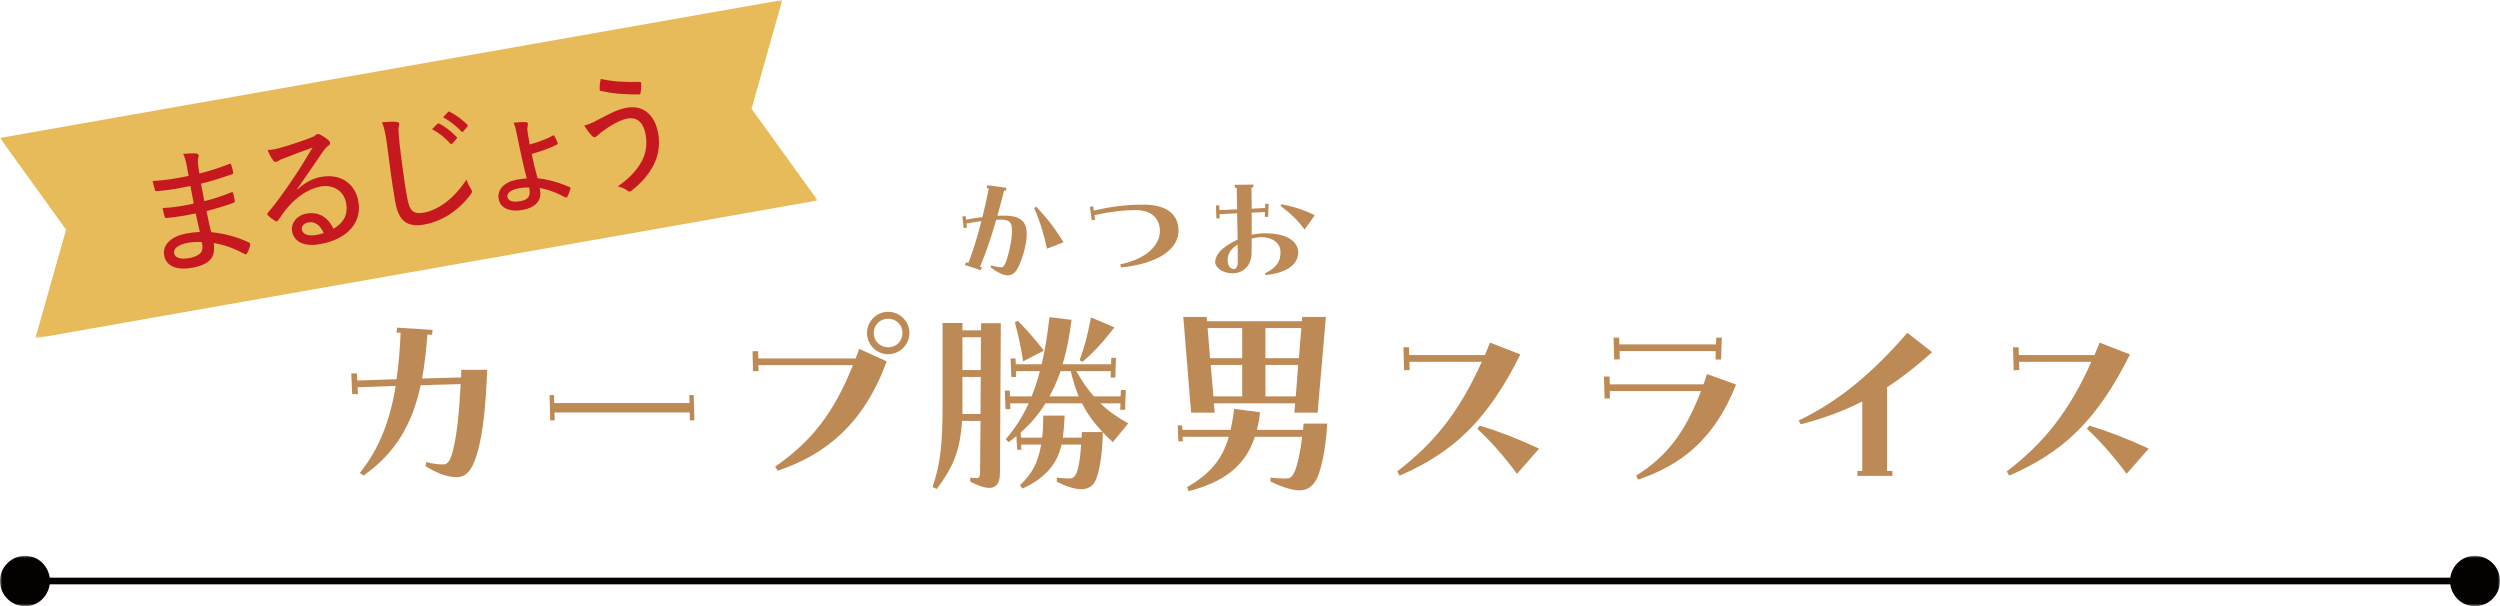
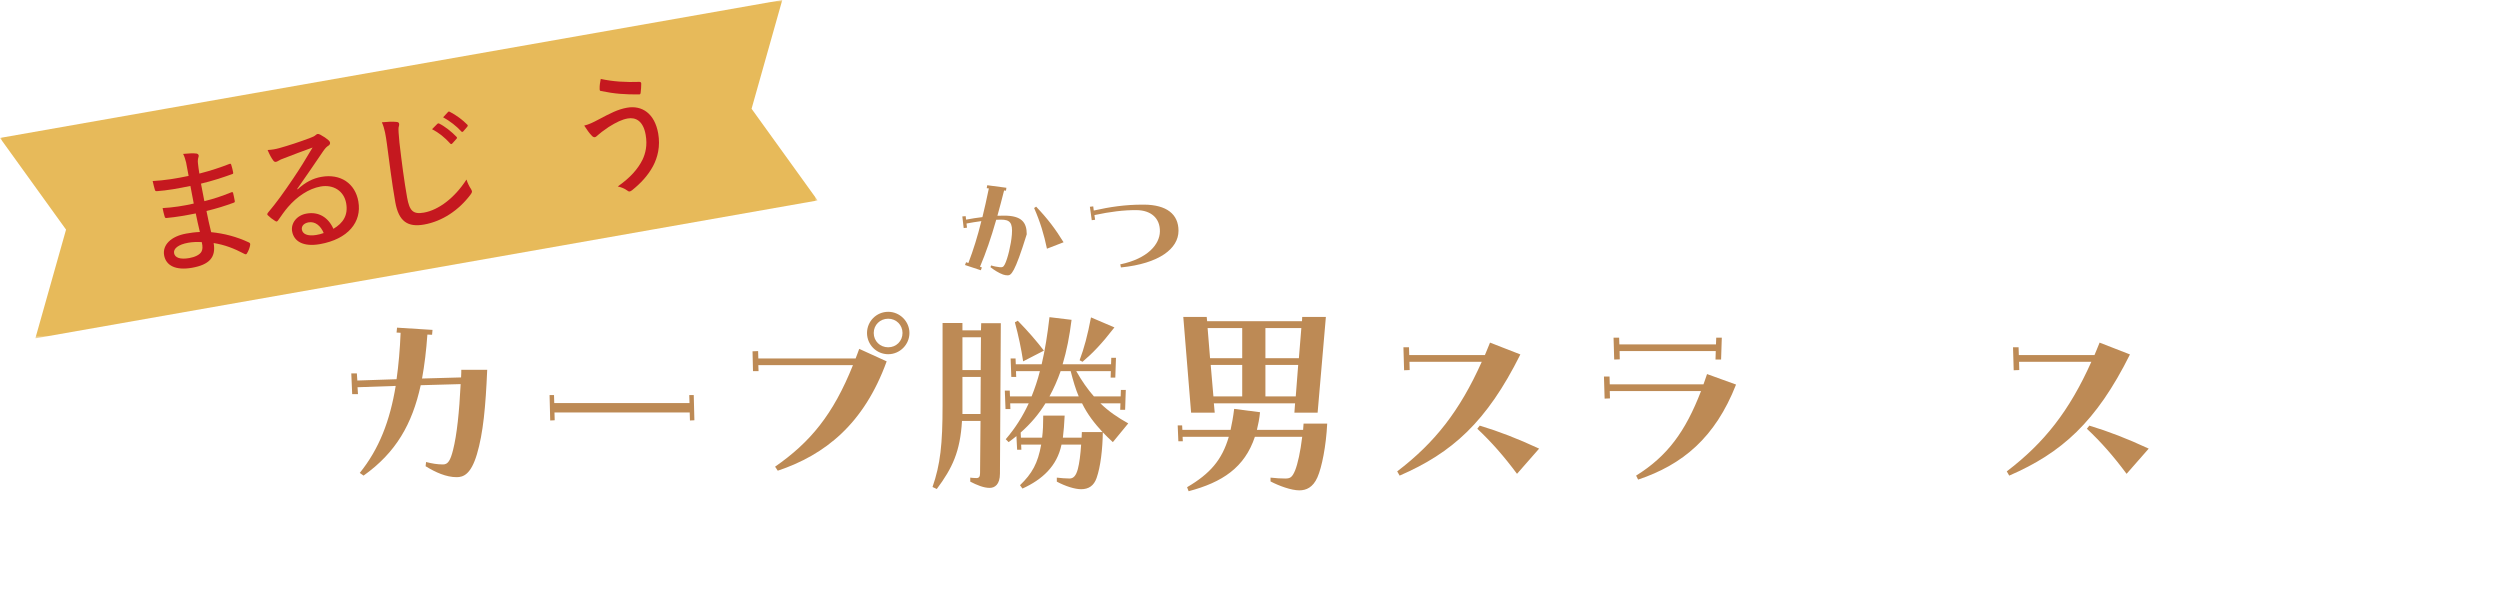
<svg xmlns="http://www.w3.org/2000/svg" xmlns:xlink="http://www.w3.org/1999/xlink" width="600px" height="145.485px" viewBox="0 0 600 145.485" version="1.1">
  <title>Group 41</title>
  <defs>
    <polygon id="path-1" points="0 0 600 0 600 12.089 0 12.089" />
    <polygon id="path-3" points="0 0 196.229 0 196.229 81.208 0 81.208" />
  </defs>
  <g id="Page-1" stroke="none" stroke-width="1" fill="none" fill-rule="evenodd">
    <g id="Group-41" transform="translate(0, -0)">
      <g id="Group-3" transform="translate(0, 133.396)">
        <mask id="mask-2" fill="white">
          <use xlink:href="#path-1" />
        </mask>
        <g id="Clip-2" />
-         <path d="M593.955,0 C590.9,0 588.484,2.299 588.071,5.241 L11.929,5.241 C11.516,2.299 9.1,0 6.045,0 C2.706,0 0,2.706 0,6.045 C0,9.384 2.706,12.09 6.045,12.09 C9.1,12.09 11.516,9.791 11.929,6.849 L588.071,6.849 C588.484,9.791 590.9,12.09 593.955,12.09 C597.294,12.09 600,9.384 600,6.045 C600,2.706 597.294,0 593.955,0" id="Fill-1" fill="#050101" mask="url(#mask-2)" />
      </g>
      <path d="M86.345,113.502 C91.002,107.72 93.58,101.027 94.968,92.618 L85.809,92.935 L85.916,94.596 L84.523,94.596 L84.309,89.617 L85.649,89.617 L85.761,91.327 L95.177,91.011 C95.659,87.581 95.986,83.889 96.147,79.869 L95.177,79.816 L95.289,78.637 L103.805,79.173 L103.698,80.346 L102.572,80.298 C102.31,84.103 101.875,87.635 101.291,90.845 L110.659,90.582 C110.712,89.617 110.712,89.028 110.712,88.76 L116.929,88.76 C116.554,97.597 115.964,103.974 114.464,109.006 C113.017,113.877 111.195,114.52 109.592,114.52 C107.068,114.52 104.507,113.347 102.143,111.895 L102.256,110.882 C103.698,111.251 104.93,111.466 106.329,111.466 C107.497,111.466 108.092,110.555 108.735,107.988 C109.646,104.397 110.23,98.829 110.557,92.184 L100.97,92.452 C98.933,101.777 95.021,108.631 87.256,114.145 L86.345,113.502 Z" id="Fill-4" fill="#BD8A55" />
      <polygon id="Fill-6" fill="#BD8A55" points="131.896 94.809 132.963 94.809 133.022 96.738 165.481 96.738 165.422 94.809 166.499 94.809 166.655 100.865 165.588 100.918 165.529 98.989 133.075 98.989 133.129 100.865 132.052 100.918" />
      <path d="M216.603,79.92 C216.603,77.996 215.103,76.49 213.174,76.49 C211.191,76.49 209.696,77.996 209.696,79.92 C209.696,81.849 211.191,83.35 213.174,83.35 C215.103,83.35 216.603,81.849 216.603,79.92 L216.603,79.92 Z M208.083,79.92 C208.083,77.133 210.333,74.834 213.174,74.834 C215.96,74.834 218.265,77.133 218.265,79.92 C218.265,82.706 215.96,85.011 213.174,85.011 C210.333,85.011 208.083,82.706 208.083,79.92 L208.083,79.92 Z M186.02,112.004 C194.482,106.114 199.948,99.523 204.712,87.631 L182,87.631 L182.054,89.078 L180.72,89.078 L180.607,84.314 L181.947,84.261 L182,86.029 L205.349,86.029 C205.623,85.279 205.944,84.523 206.212,83.725 L212.798,86.726 C207.338,101.774 198.013,109.164 186.663,112.969 L186.02,112.004 Z" id="Fill-8" fill="#BD8A55" />
      <path d="M259.104,86.457 C260.175,83.616 261.033,80.46 261.837,76.173 L267.464,78.579 C264.35,82.598 262.206,84.795 259.8,86.832 L259.104,86.457 Z M258.889,95.133 C258.139,93.364 257.55,91.382 256.965,89.077 L254.549,89.077 C253.804,91.226 252.893,93.263 251.874,95.133 L258.889,95.133 Z M255.09,105.042 L259.586,105.042 C259.586,104.613 259.645,104.184 259.645,103.702 L264.618,103.702 C262.635,101.558 260.979,99.42 259.693,96.794 L250.91,96.794 C249.302,99.42 247.325,101.724 244.961,103.809 L245.02,105.042 L250.106,105.042 C250.315,103.487 250.374,101.773 250.374,99.742 L255.518,99.742 C255.411,101.826 255.299,103.434 255.09,105.042 L255.09,105.042 Z M243.573,77.352 L244.265,76.971 C246.842,79.603 248.766,81.853 250.535,84.152 L245.556,86.725 C245.074,83.616 244.479,80.728 243.573,77.352 L243.573,77.352 Z M241.376,105.417 C243.627,102.791 245.444,99.956 246.896,96.794 L242.448,96.794 L242.496,98.182 L241.323,98.182 L241.156,93.739 L242.341,93.739 L242.394,95.133 L247.587,95.133 C248.337,93.263 249.034,91.226 249.575,89.077 L243.836,89.077 L243.89,90.471 L242.716,90.471 L242.55,86.028 L243.734,86.028 L243.788,87.421 L249.999,87.421 C250.797,84.045 251.397,80.299 251.874,76.119 L257.174,76.757 C256.692,80.674 256.001,84.206 255.031,87.421 L266.654,87.421 L266.708,85.867 L267.833,85.867 L267.673,90.631 L266.553,90.631 L266.601,89.077 L258.305,89.077 C259.693,91.542 261.086,93.477 262.533,95.133 L268.959,95.133 L269.012,93.579 L270.191,93.579 L270.031,98.348 L268.852,98.348 L268.905,96.794 L264.087,96.794 C266.07,98.723 268.262,100.218 270.781,101.612 L267.083,106.113 C266.226,105.309 265.422,104.559 264.677,103.761 C264.618,107.823 264.136,112.008 263.176,114.736 C262.533,116.558 261.295,117.41 259.473,117.41 C257.978,117.41 255.727,116.713 253.637,115.593 L253.637,114.629 C254.607,114.736 255.727,114.843 256.692,114.843 C257.651,114.843 258.252,114.146 258.675,112.592 C259.05,111.199 259.318,109.114 259.473,106.697 L254.763,106.697 C253.696,111.896 250.106,115.111 245.39,117.255 L244.801,116.451 C247.694,113.664 249.088,111.199 249.886,106.697 L245.074,106.697 L245.127,107.935 L244.109,107.935 L243.943,104.666 C243.359,105.149 242.716,105.631 242.067,106.113 L241.376,105.417 Z M230.985,99.361 L235.326,99.361 L235.374,90.471 L230.985,90.471 L230.985,97.437 L230.985,99.361 Z M235.374,88.809 L235.433,80.942 L230.985,80.942 L230.985,88.809 L235.374,88.809 Z M223.804,116.879 C225.685,111.467 226.216,106.649 226.216,97.276 L226.216,77.513 L230.985,77.513 L230.985,79.276 L235.433,79.276 L235.487,77.566 L240.197,77.566 L239.988,113.664 C239.988,116.285 238.75,117.094 237.518,117.094 C236.071,117.094 234.415,116.397 232.861,115.593 L232.861,114.629 C233.236,114.682 233.766,114.736 234.356,114.736 C234.951,114.736 235.213,114.414 235.213,113.557 L235.326,101.028 L230.878,101.028 C230.449,108.364 228.579,112.324 224.828,117.362 L223.804,116.879 Z" id="Fill-10" fill="#BD8A55" />
      <path d="M310.982,95.133 L311.566,87.583 L303.699,87.583 L303.699,95.133 L310.982,95.133 Z M311.732,85.975 L312.322,78.74 L303.699,78.74 L303.699,85.975 L311.732,85.975 Z M298.131,95.133 L298.131,87.583 L290.57,87.583 L291.218,95.133 L298.131,95.133 Z M298.131,85.975 L298.131,78.74 L289.825,78.74 L290.414,85.975 L298.131,85.975 Z M283.989,76.061 L289.611,76.061 L289.712,77.084 L312.477,77.084 L312.531,76.061 L318.211,76.061 L316.229,99.04 L310.655,99.04 L310.821,96.795 L291.325,96.795 L291.534,99.04 L285.865,99.04 L283.989,76.061 Z M284.9,116.928 C290.468,113.665 293.303,110.342 294.911,104.828 L283.823,104.828 L283.876,105.9 L282.805,105.9 L282.649,102.095 L283.716,102.095 L283.769,103.166 L295.339,103.166 C295.661,101.666 295.982,100.005 296.197,98.134 L302.408,98.933 C302.252,100.487 301.979,101.88 301.658,103.166 L312.745,103.166 C312.745,102.898 312.804,102.202 312.858,101.666 L318.528,101.666 C318.265,107.025 317.247,112.164 316.175,114.576 C315.109,116.982 313.495,117.684 311.84,117.684 C309.91,117.684 306.963,116.612 304.926,115.54 L304.926,114.629 C306.266,114.79 307.547,114.844 308.458,114.844 C309.642,114.844 310.125,114.576 310.821,112.914 C311.464,111.312 312.102,108.418 312.531,104.828 L301.175,104.828 C298.715,112.218 293.356,115.755 285.27,117.893 L284.9,116.928 Z" id="Fill-12" fill="#BD8A55" />
      <path d="M354.555,102.9 L355.139,102.149 C359.748,103.543 364.196,105.252 369.388,107.669 L364.083,113.719 C360.98,109.539 357.979,106.115 354.555,102.9 L354.555,102.9 Z M335.327,113.13 C344.319,106.276 350.321,98.666 355.621,86.833 L338.269,86.833 L338.322,88.811 L336.983,88.864 L336.822,83.35 L338.162,83.35 L338.215,85.22 L356.377,85.22 C356.8,84.256 357.175,83.243 357.604,82.225 L364.887,85.065 C356.8,101.292 348.499,108.682 335.911,114.148 L335.327,113.13 Z" id="Fill-14" fill="#BD8A55" />
      <path d="M387.253,81.045 L388.593,81.045 L388.646,82.653 L411.835,82.653 L411.894,81.045 L413.233,81.045 L413.062,86.292 L411.722,86.292 L411.781,84.261 L388.7,84.261 L388.748,86.243 L387.408,86.292 L387.253,81.045 Z M392.666,114.147 C400.157,109.491 404.498,103.596 408.249,93.848 L386.342,93.848 L386.396,95.616 L385.109,95.67 L384.949,90.364 L386.288,90.364 L386.342,92.24 L408.834,92.24 C409.101,91.436 409.423,90.632 409.691,89.775 L416.652,92.294 C411.62,105.091 403.801,111.522 393.148,115.107 L392.666,114.147 Z" id="Fill-16" fill="#BD8A55" />
-       <path d="M431.679,100.916 C441.695,96.147 449.781,89.078 457.761,79.866 L463.715,84.523 C460.071,87.797 456.534,90.579 452.89,92.937 L452.89,113.022 L454.176,113.022 L454.176,114.201 L445.767,114.201 L445.767,113.022 L446.946,113.022 L446.946,96.361 C442.284,98.724 437.408,100.487 432.161,101.827 L431.679,100.916 Z" id="Fill-18" fill="#BD8A55" />
      <path d="M500.853,102.9 L501.443,102.149 C506.052,103.543 510.494,105.252 515.692,107.669 L510.382,113.719 C507.279,109.539 504.283,106.115 500.853,102.9 L500.853,102.9 Z M481.625,113.13 C490.623,106.276 496.62,98.666 501.925,86.833 L484.573,86.833 L484.626,88.811 L483.287,88.864 L483.126,83.35 L484.46,83.35 L484.519,85.22 L502.675,85.22 C503.104,84.256 503.474,83.243 503.903,82.225 L511.191,85.065 C503.104,101.292 494.798,108.682 482.215,114.148 L481.625,113.13 Z" id="Fill-20" fill="#BD8A55" />
-       <path d="M248.187,49.92 L248.669,49.598 C251.493,52.556 253.294,54.963 255.255,58.146 L251.268,59.689 C250.561,56.281 249.661,53.291 248.187,49.92 L248.187,49.92 Z M231.601,63.607 L231.858,62.931 L232.41,63.124 C233.627,59.914 234.623,56.731 235.524,53.066 C234.27,53.226 233.016,53.451 231.96,53.644 L232.083,54.641 L231.285,54.738 L230.958,51.94 L231.767,51.881 L231.858,52.712 C233.176,52.46 234.463,52.262 235.781,52.106 C236.295,50.016 236.81,47.733 237.324,45.225 L236.81,45.161 L236.938,44.454 L241.536,45.065 L241.435,45.772 L240.984,45.708 C240.411,47.958 239.891,49.952 239.377,51.785 C239.929,51.753 240.475,51.753 241.017,51.753 C245.17,51.753 246.418,53.36 246.418,56.217 C246.418,58.885 245.17,62.803 244.136,64.571 C243.492,65.664 242.662,66.082 241.826,66.082 C241.467,66.082 241.086,66.018 240.727,65.889 C239.736,65.536 238.509,64.764 237.71,64.121 L237.871,63.703 C238.546,63.928 239.286,64.057 239.891,64.121 C240.502,64.185 240.792,64.153 241.151,63.446 C241.826,62.128 242.662,58.725 242.849,56.313 C243.074,53.451 242.399,52.712 240.218,52.712 C239.859,52.712 239.479,52.712 239.093,52.744 C237.833,57.149 236.649,60.589 235.202,64.025 L235.652,64.185 L235.395,64.861 L231.601,63.607 Z" id="Fill-22" fill="#BD8A55" />
+       <path d="M248.187,49.92 L248.669,49.598 C251.493,52.556 253.294,54.963 255.255,58.146 L251.268,59.689 C250.561,56.281 249.661,53.291 248.187,49.92 L248.187,49.92 Z M231.601,63.607 L231.858,62.931 L232.41,63.124 C233.627,59.914 234.623,56.731 235.524,53.066 C234.27,53.226 233.016,53.451 231.96,53.644 L232.083,54.641 L231.285,54.738 L230.958,51.94 L231.767,51.881 L231.858,52.712 C233.176,52.46 234.463,52.262 235.781,52.106 C236.295,50.016 236.81,47.733 237.324,45.225 L236.81,45.161 L236.938,44.454 L241.536,45.065 L241.435,45.772 L240.984,45.708 C240.411,47.958 239.891,49.952 239.377,51.785 C239.929,51.753 240.475,51.753 241.017,51.753 C245.17,51.753 246.418,53.36 246.418,56.217 C243.492,65.664 242.662,66.082 241.826,66.082 C241.467,66.082 241.086,66.018 240.727,65.889 C239.736,65.536 238.509,64.764 237.71,64.121 L237.871,63.703 C238.546,63.928 239.286,64.057 239.891,64.121 C240.502,64.185 240.792,64.153 241.151,63.446 C241.826,62.128 242.662,58.725 242.849,56.313 C243.074,53.451 242.399,52.712 240.218,52.712 C239.859,52.712 239.479,52.712 239.093,52.744 C237.833,57.149 236.649,60.589 235.202,64.025 L235.652,64.185 L235.395,64.861 L231.601,63.607 Z" id="Fill-22" fill="#BD8A55" />
      <path d="M268.864,63.448 C275.482,62.065 278.312,58.63 278.376,55.576 C278.44,52.36 276.222,50.463 272.787,50.431 C269.732,50.399 266.393,50.817 262.664,51.621 L262.824,52.746 L262.021,52.843 L261.57,49.627 L262.374,49.531 L262.503,50.528 C266.356,49.659 270.021,49.113 274.234,49.113 L274.582,49.113 C279.984,49.15 282.84,51.396 282.84,55.383 C282.84,59.654 278.247,63.255 269.025,64.187 L268.864,63.448 Z" id="Fill-24" fill="#BD8A55" />
-       <path d="M307.319,49.404 L307.512,49.018 C310.561,49.565 313.487,50.594 315.545,51.655 L313.101,55.095 C311.434,52.845 309.859,51.301 307.319,49.404 L307.319,49.404 Z M296.135,64.575 C296.585,64.575 297.067,64.152 297.067,62.775 C297.067,61.521 297.067,60.138 297.035,58.691 C296.617,58.949 296.295,59.206 296.043,59.431 C294.784,60.556 294.559,61.714 294.661,62.903 C294.752,64.029 295.529,64.575 296.135,64.575 L296.135,64.575 Z M291.826,49.308 L292.635,49.276 L292.667,50.433 L296.912,50.24 C296.874,48.407 296.842,46.639 296.81,45.064 L296.36,45.064 L296.328,44.361 L300.797,44.292 L300.797,44.999 L300.347,44.999 C300.379,46.51 300.379,48.247 300.411,50.079 L303.626,49.919 L303.653,48.89 L304.462,48.922 L304.361,52.041 L303.562,52.041 L303.594,50.883 L300.411,51.044 L300.411,56.344 C301.435,56.119 302.501,55.99 303.594,55.99 C309.184,55.99 311.563,58.145 311.563,60.556 C311.563,63.997 307.871,65.631 303.718,66.017 L303.594,65.631 C306.611,64.029 307.319,62.705 307.319,60.46 C307.319,58.402 305.486,56.955 302.785,56.923 C302.019,56.923 301.21,57.051 300.411,57.244 C300.411,58.466 300.411,59.656 300.379,60.717 C300.309,64.184 297.935,65.599 295.818,65.599 C293.434,65.599 291.638,64.222 291.638,62.871 C291.638,61.489 292.758,60.17 293.953,59.302 C294.752,58.691 295.818,58.08 297.035,57.502 C297.003,55.444 296.971,53.295 296.912,51.205 L292.694,51.398 L292.726,52.421 L291.928,52.421 L291.826,49.308 Z" id="Fill-26" fill="#BD8A55" />
      <g id="Group-30">
        <mask id="mask-4" fill="white">
          <use xlink:href="#path-3" />
        </mask>
        <g id="Clip-29" />
        <polygon id="Fill-28" fill="#E7BA5A" mask="url(#mask-4)" points="196.229 48.105 8.483 81.208 15.851 55.109 -0.001 33.106 187.745 -0.002 180.377 26.101" />
      </g>
      <path d="M45.192,58.254 C42.722,58.688 41.591,59.706 41.778,60.751 C41.971,61.86 43.236,62.321 45.449,61.935 C46.811,61.694 47.952,61.131 48.343,60.413 C48.622,59.936 48.692,59.24 48.429,58.109 C47.368,58.034 46.2,58.077 45.192,58.254 M46.982,51.223 C44.683,51.683 42.277,52.112 40.031,52.31 C39.721,52.364 39.603,52.289 39.506,51.946 C39.356,51.453 39.12,50.515 39.024,49.942 C41.414,49.819 44.088,49.411 46.5,48.854 C46.221,47.466 45.937,46.019 45.696,44.626 C42.636,45.263 40.139,45.703 37.657,45.88 C37.368,45.901 37.255,45.821 37.175,45.574 C37.009,44.974 36.837,44.39 36.639,43.447 C39.458,43.307 42.341,42.836 45.267,42.22 C45.053,40.982 44.86,40.097 44.667,38.999 C44.447,38.157 44.297,37.627 43.949,36.936 C45.289,36.796 46.425,36.759 47.191,36.855 C47.593,36.914 47.791,37.305 47.657,37.622 C47.507,38.072 47.432,38.581 47.507,39.181 C47.588,40.049 47.7,40.649 47.845,41.662 C50.717,40.928 53.022,40.135 55.042,39.352 C55.315,39.245 55.422,39.283 55.503,39.567 C55.712,40.215 55.862,40.874 55.948,41.346 C56.007,41.662 55.915,41.743 55.733,41.78 C53.429,42.611 51.178,43.361 48.236,44.074 C48.488,45.499 48.777,46.957 49.045,48.28 C51.419,47.691 53.204,47.085 55.492,46.164 C55.765,46.046 55.867,46.094 55.942,46.308 C56.055,46.78 56.226,47.536 56.344,48.227 C56.392,48.484 56.307,48.591 56.028,48.672 C53.917,49.438 52.094,50.022 49.554,50.633 C49.903,52.402 50.246,53.998 50.68,55.719 C53.74,56.03 56.741,56.774 59.768,58.2 C60.026,58.355 60.074,58.468 60.036,58.805 C59.972,59.341 59.635,60.242 59.302,60.756 C59.158,61.046 59.008,61.104 58.718,60.96 C56.13,59.593 53.89,58.747 51.275,58.329 C51.885,61.807 50.171,63.543 46.087,64.266 C42.191,64.952 39.833,63.768 39.388,61.265 C38.965,58.832 40.969,56.715 44.737,56.051 C45.782,55.869 46.768,55.724 47.968,55.676 C47.577,54.052 47.287,52.734 46.982,51.223" id="Fill-31" fill="#C5181F" />
      <path d="M74.038,53.366 C72.993,53.553 72.297,54.223 72.452,55.113 C72.634,56.158 73.781,56.736 75.876,56.399 C76.509,56.286 77.072,56.158 77.688,55.927 C76.948,54.153 75.619,53.087 74.038,53.366 L74.038,53.366 Z M71.434,45.44 C73.256,43.752 75.078,42.808 77.136,42.444 C81.728,41.635 85.244,44.014 86.005,48.344 C86.878,53.285 83.529,57.401 76.787,58.591 C72.8,59.293 70.534,57.937 70.11,55.525 C69.773,53.628 71.161,51.683 73.567,51.26 C76.477,50.745 78.786,52.165 80.019,54.92 C82.355,53.532 83.588,51.651 83.084,48.794 C82.548,45.756 79.933,44.234 76.954,44.759 C74.044,45.274 71.225,47.235 69.113,49.695 C68.277,50.659 67.575,51.699 66.793,52.814 C66.536,53.183 66.386,53.28 66.016,53.017 C65.432,52.664 64.746,52.133 64.274,51.661 C64.087,51.495 64.114,51.329 64.301,51.061 C66.429,48.537 67.977,46.372 70.432,42.744 C72.013,40.408 73.385,38.178 75.019,35.408 C72.774,36.201 70.357,37.144 67.977,38.055 C67.575,38.184 67.211,38.35 66.831,38.586 C66.654,38.709 66.38,38.821 66.252,38.843 C65.968,38.891 65.791,38.8 65.577,38.511 C65.148,37.926 64.773,37.283 64.221,36.003 C65.223,35.96 66.171,35.794 67.072,35.536 C69.28,34.92 71.905,34.063 74.44,33.098 C74.998,32.9 75.453,32.691 75.673,32.487 C75.812,32.364 76.016,32.198 76.171,32.166 C76.364,32.133 76.568,32.16 76.846,32.31 C77.682,32.755 78.315,33.194 78.813,33.629 C79.044,33.816 79.178,34.025 79.21,34.213 C79.263,34.497 79.113,34.786 78.824,34.963 C78.379,35.236 78.1,35.515 77.554,36.297 C75.432,39.416 73.669,42.01 71.321,45.359 L71.434,45.44 Z" id="Fill-33" fill="#C5181F" />
      <path d="M107.501,26.906 C107.635,26.756 107.769,26.729 107.946,26.831 C109.414,27.581 111.064,28.787 112.142,29.912 C112.302,30.035 112.297,30.207 112.136,30.427 L111.161,31.552 C110.989,31.707 110.861,31.697 110.705,31.536 C109.569,30.293 108.015,29.065 106.349,28.154 L107.501,26.906 Z M104.993,29.698 C105.111,29.612 105.196,29.564 105.405,29.655 C106.729,30.303 108.358,31.584 109.564,32.838 C109.719,33.01 109.714,33.144 109.575,33.294 L108.567,34.419 C108.401,34.607 108.214,34.644 108.053,34.446 C106.788,33.036 105.304,31.831 103.691,31.005 L104.993,29.698 Z M95.095,29.258 C95.518,29.28 95.738,29.403 95.786,29.692 C95.84,29.976 95.732,30.287 95.657,30.625 C95.604,31.059 95.652,32.061 95.866,34.215 C96.44,39.097 96.97,43.251 97.699,47.366 C98.278,50.651 99.173,51.482 101.74,51.026 C105.25,50.41 109.114,47.506 111.954,43.09 C112.243,43.985 112.64,44.762 112.994,45.292 C113.133,45.528 113.229,45.7 113.262,45.866 C113.299,46.085 113.235,46.289 112.924,46.707 C110.121,50.464 106.118,53.122 101.788,53.888 C97.924,54.569 95.7,53.234 94.87,48.518 C94.012,43.674 93.433,38.717 92.855,34.515 C92.581,32.57 92.351,30.92 91.649,29.349 C92.839,29.232 94.253,29.146 95.095,29.258 L95.095,29.258 Z" id="Fill-35" fill="#C5181F" />
-       <path d="M126.984,44.973 C126.1,44.968 125.269,45.048 124.573,45.172 C122.703,45.504 121.609,46.313 121.775,47.262 C121.936,48.151 122.895,48.634 124.894,48.28 C126.727,47.953 127.359,47.096 127.07,45.45 L126.984,44.973 Z M132.574,32.605 C132.831,32.423 132.933,32.439 133.072,32.675 C133.345,33.119 133.613,33.72 133.796,34.181 C133.908,34.459 133.892,34.55 133.656,34.695 C131.797,35.638 129.83,36.313 127.59,36.94 C127.986,38.827 128.49,40.927 129.021,42.787 C131.443,43.044 133.946,43.714 136.695,44.893 C136.936,44.979 136.963,45.107 136.904,45.311 C136.754,45.799 136.411,46.801 136.191,47.203 C136.057,47.39 135.945,47.471 135.73,47.385 C133.286,46.083 131.309,45.418 129.524,45.107 C129.551,45.306 129.589,45.493 129.621,45.686 C130.039,48.055 128.592,49.818 125.393,50.381 C122.038,50.976 120.028,49.759 119.675,47.733 C119.267,45.424 121.132,43.628 124.144,43.098 C124.932,42.959 125.634,42.867 126.416,42.825 C125.934,41.051 125.344,38.441 124.782,35.804 C124.423,34.164 124.144,32.75 123.914,31.614 C123.764,30.788 123.528,29.99 123.238,29.449 C124.289,29.325 125.586,29.266 126.213,29.315 C126.448,29.341 126.668,29.47 126.695,29.62 C126.722,29.786 126.69,29.984 126.652,30.124 C126.561,30.531 126.518,30.863 126.572,31.34 C126.695,32.241 126.909,33.436 127.124,34.679 C129.123,34.154 131.111,33.377 132.574,32.605 L132.574,32.605 Z" id="Fill-37" fill="#C5181F" />
      <path d="M153.47,19.65 C153.771,19.66 153.888,19.805 153.899,20.062 C153.899,20.614 153.835,21.74 153.76,22.211 C153.717,22.511 153.669,22.651 153.412,22.661 C150.057,22.694 147.517,22.527 144.13,21.82 C143.99,21.777 143.905,21.659 143.915,21.332 C143.889,20.459 144.023,19.752 144.178,18.942 C147.233,19.607 150.228,19.762 153.47,19.65 M143.733,28.642 C146.423,27.222 148.235,26.247 150.486,25.85 C154.092,25.218 157.125,27.227 157.972,32.045 C158.503,35.078 157.865,37.736 156.713,39.901 C155.485,42.168 153.749,44.006 151.723,45.635 C151.177,46.064 150.914,46.043 150.528,45.716 C149.891,45.244 149.151,44.949 148.267,44.746 C151.263,42.65 153.085,40.571 154.194,38.347 C154.907,36.852 155.41,34.907 154.96,32.345 C154.371,28.99 152.543,28.101 150.646,28.433 C149.285,28.674 147.903,29.339 146.08,30.48 C144.596,31.493 144.023,31.954 143.572,32.361 C143.235,32.645 143.047,32.876 142.758,32.929 C142.442,32.983 142.131,32.709 141.927,32.452 C141.493,32.04 140.797,31.048 140.212,30.143 C141.434,29.832 142.238,29.43 143.733,28.642" id="Fill-39" fill="#C5181F" />
    </g>
  </g>
</svg>